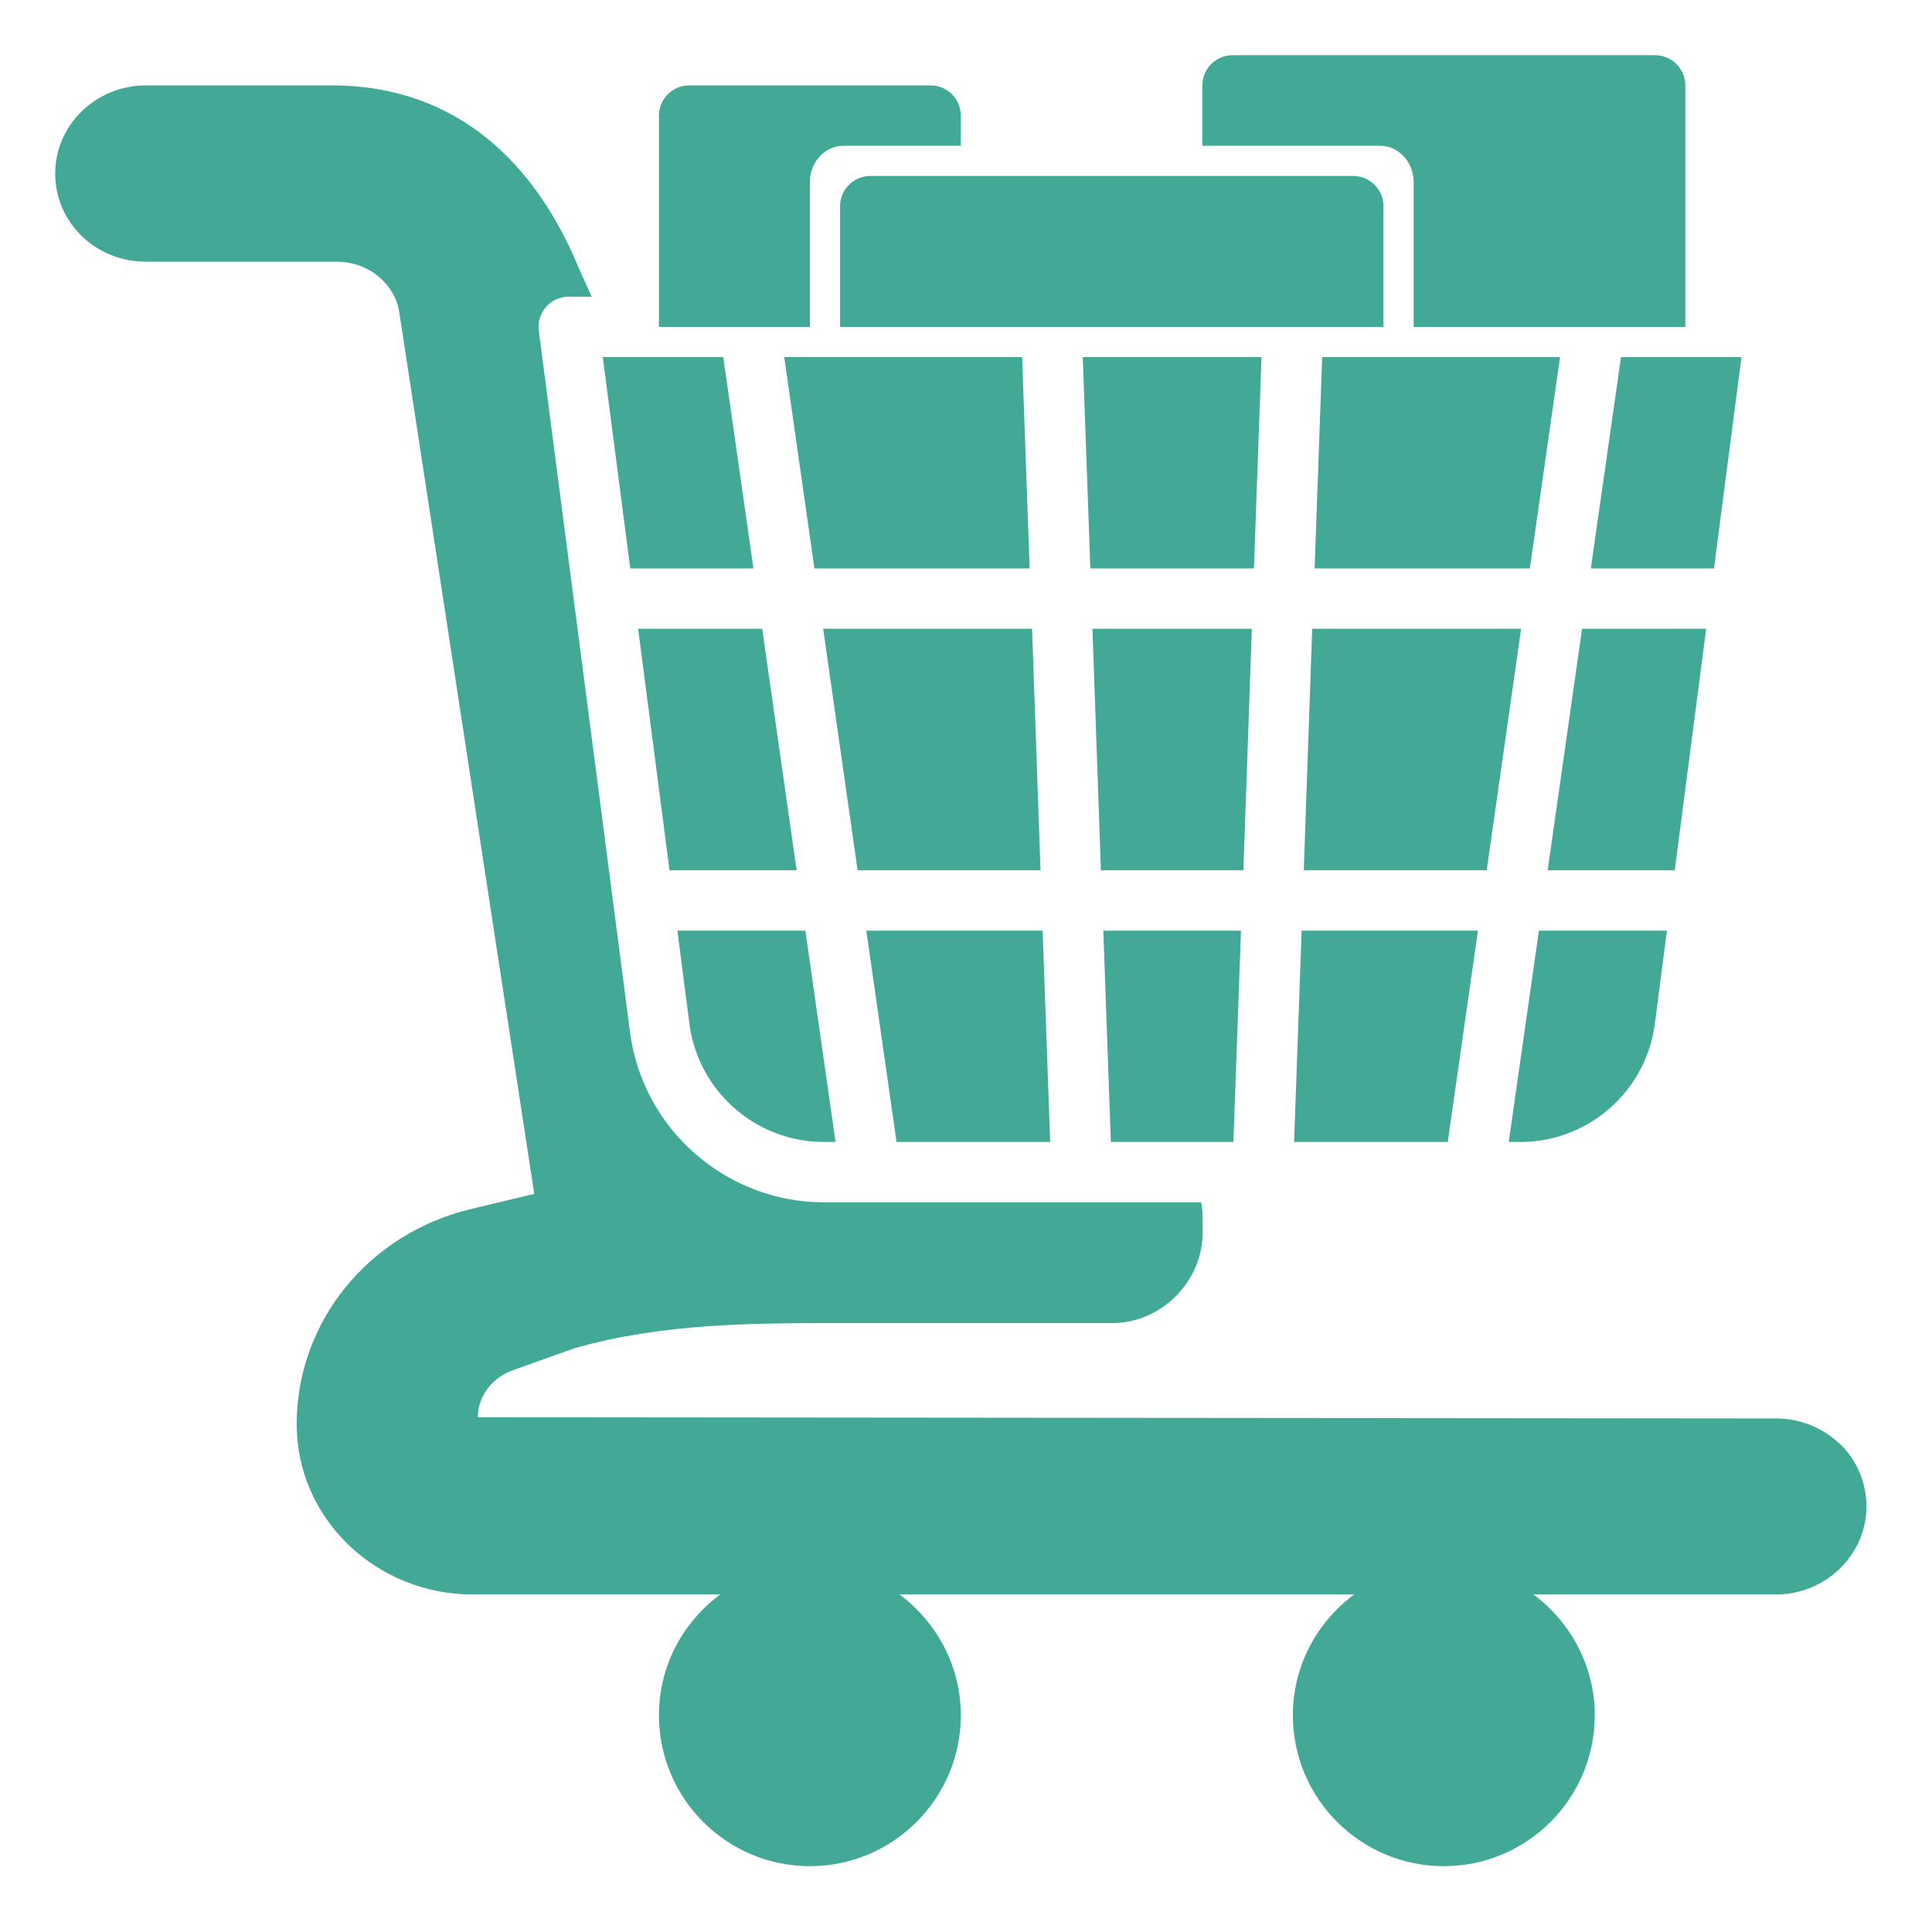
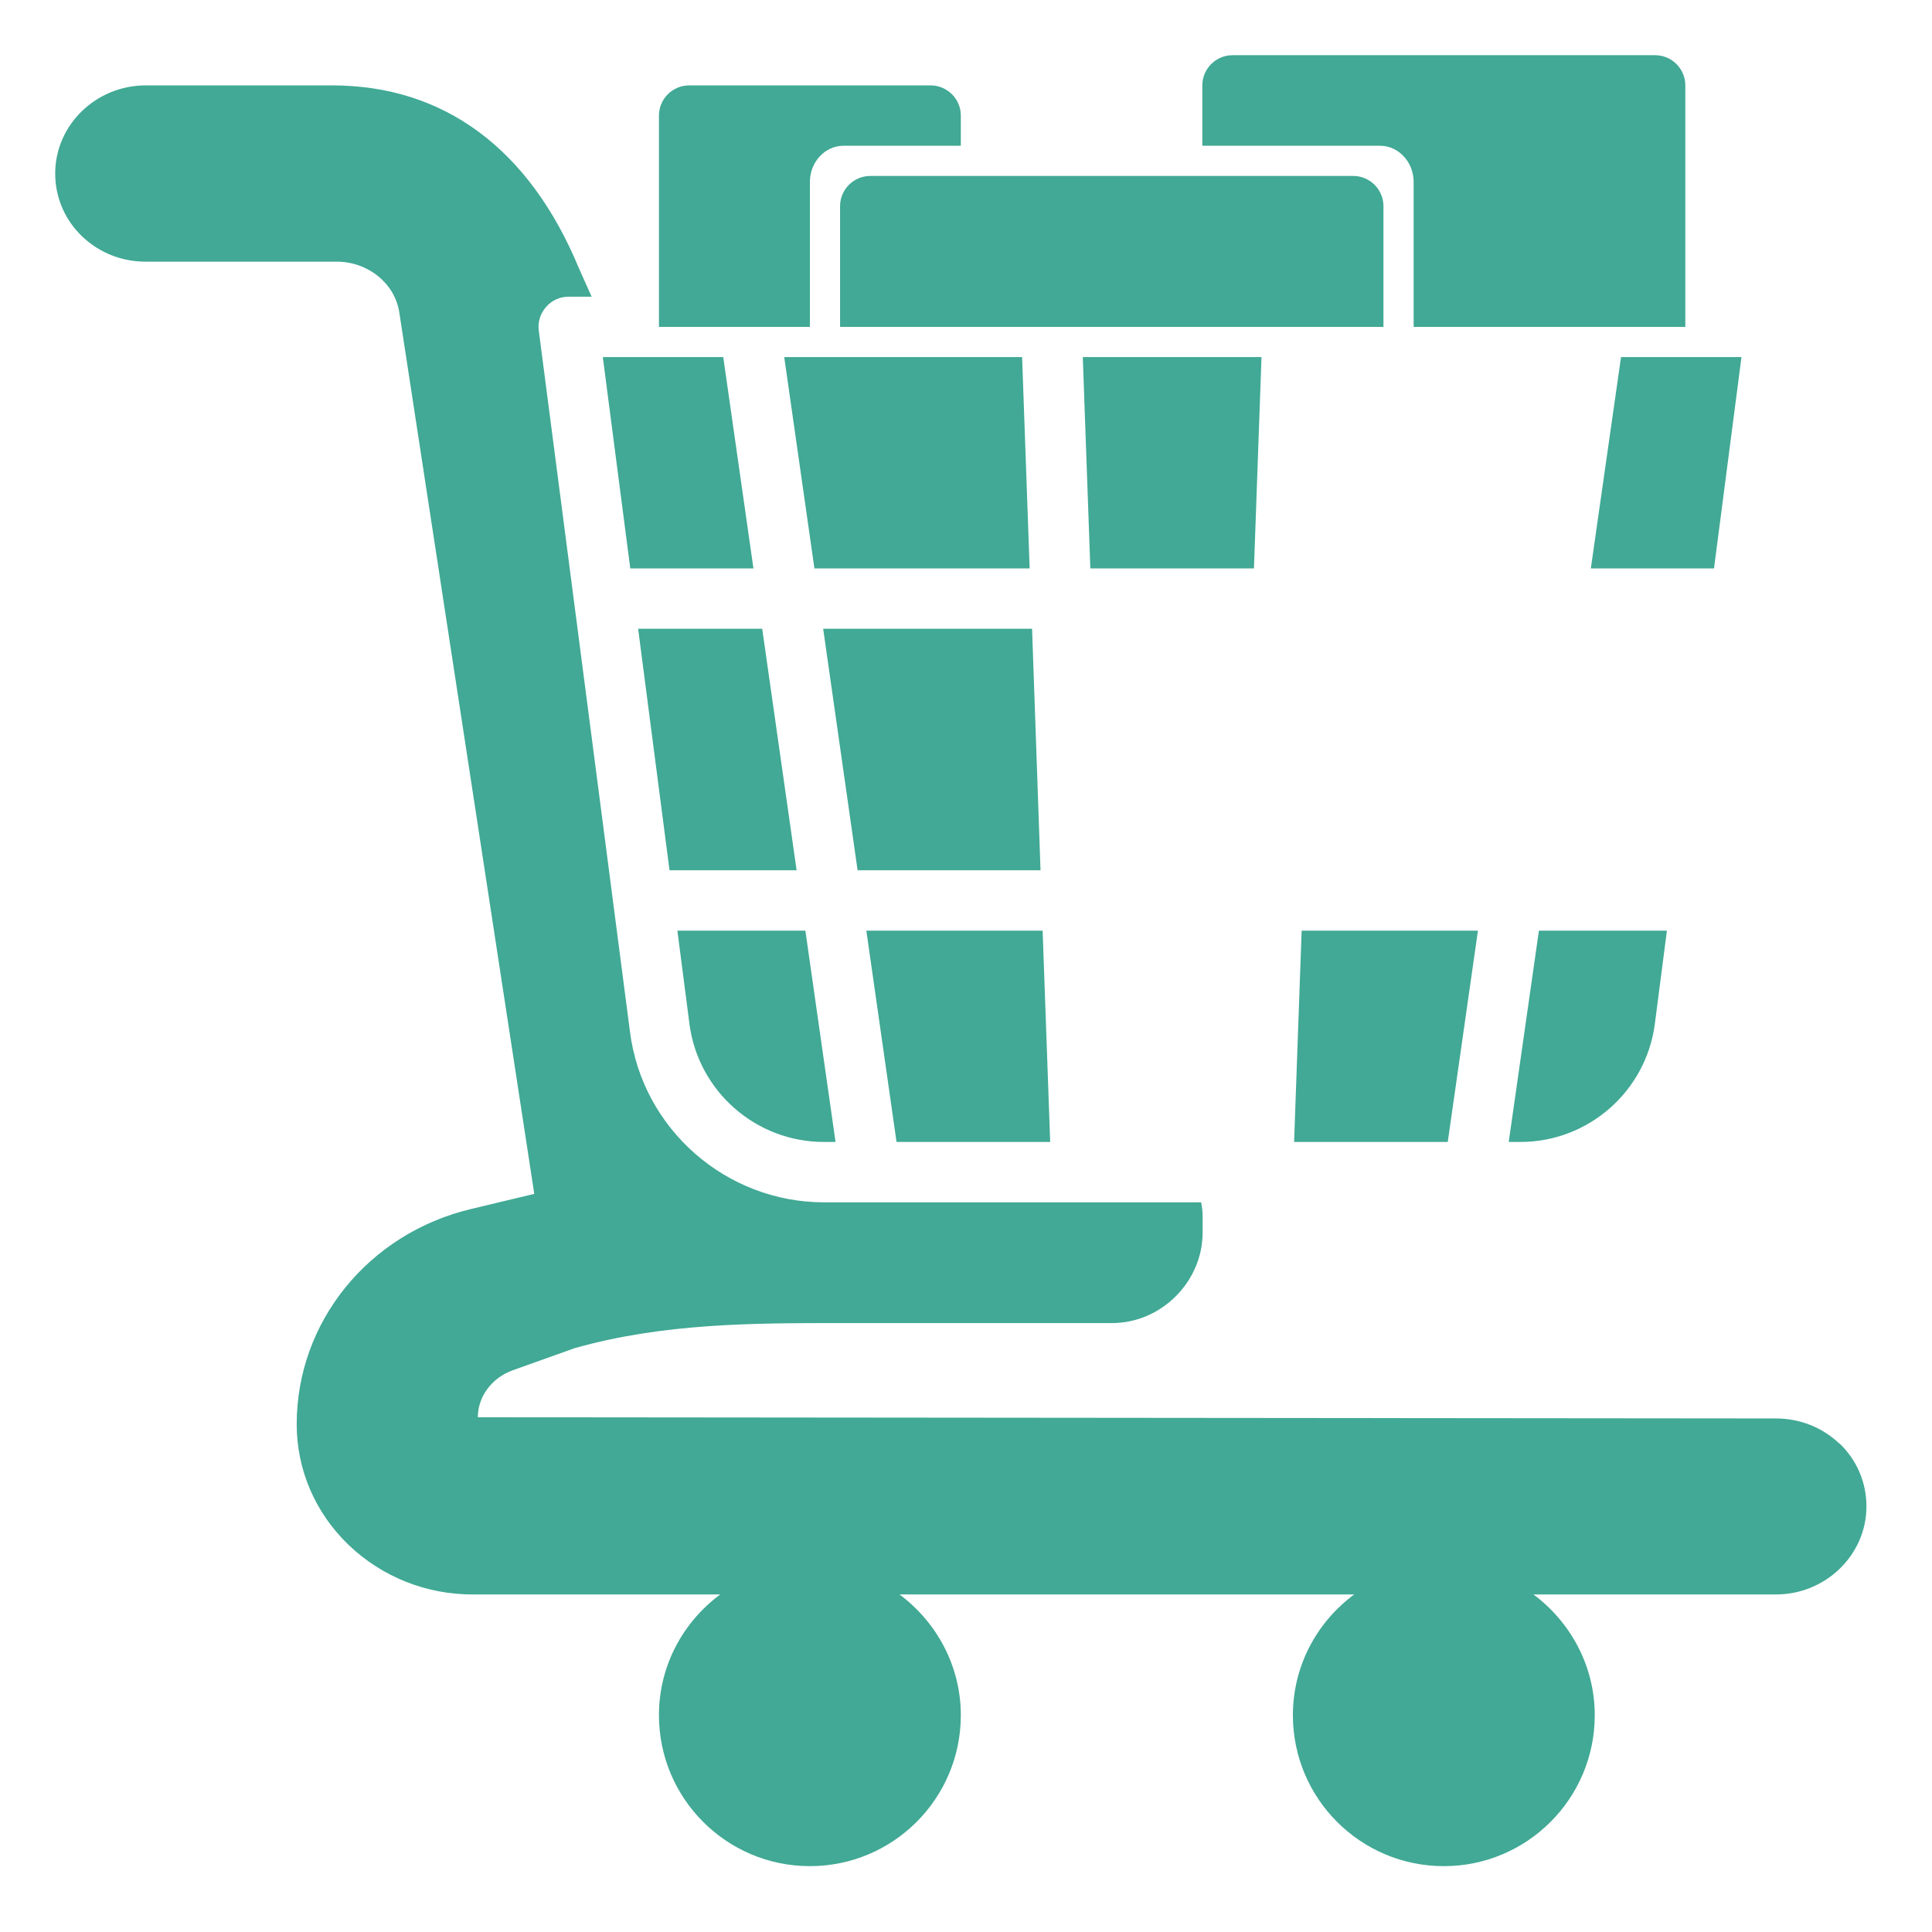
<svg xmlns="http://www.w3.org/2000/svg" width="140" height="140" viewBox="0 0 140 140" fill="none">
  <path d="M98.062 12.75H63.062C61.859 12.75 60.875 13.734 60.875 14.938V23.688H100.25V14.938C100.25 13.734 99.266 12.75 98.062 12.75Z" fill="#41A995" />
  <path d="M56.828 25.875L59.016 41.188H74.612L74.066 25.875H56.828Z" fill="#41A995" />
  <path d="M76.1 82.75L75.553 67.438H62.778L64.966 82.75H76.1Z" fill="#41A995" />
  <path d="M59.694 82.75H60.547L58.36 67.438H49.085L49.96 74.197C50.594 79.075 54.773 82.75 59.694 82.75Z" fill="#41A995" />
-   <path d="M90.713 45.562H79.163L79.776 63.062H90.101L90.713 45.562Z" fill="#41A995" />
  <path d="M59.65 45.562L62.144 63.062H75.4L74.788 45.562H59.65Z" fill="#41A995" />
  <path d="M57.726 63.062L55.232 45.562H46.241L48.516 63.062H57.726Z" fill="#41A995" />
  <path d="M43.682 25.875L45.672 41.188H54.597L52.41 25.875H43.682Z" fill="#41A995" />
  <path d="M93.775 82.75H104.91L107.097 67.438H94.322L93.775 82.75Z" fill="#41A995" />
  <path d="M119.916 74.197L120.791 67.438H111.516L109.328 82.75H110.181C115.103 82.75 119.281 79.075 119.916 74.197Z" fill="#41A995" />
  <path d="M126.194 25.875H117.466L115.278 41.188H124.203L126.194 25.875Z" fill="#41A995" />
-   <path d="M89.378 82.75L89.925 67.438H79.95L80.497 82.75H89.378Z" fill="#41A995" />
-   <path d="M123.635 45.562H114.644L112.15 63.062H121.36L123.635 45.562Z" fill="#41A995" />
  <path d="M91.413 25.875H78.463L79.01 41.188H90.866L91.413 25.875Z" fill="#41A995" />
-   <path d="M113.047 25.875H95.81L95.263 41.188H110.86L113.047 25.875Z" fill="#41A995" />
-   <path d="M94.476 63.062H107.732L110.226 45.562H95.088L94.476 63.062Z" fill="#41A995" />
  <path d="M133.281 104.603C132.034 103.422 130.416 102.787 128.688 102.787L34.625 102.7C34.625 101.212 35.631 99.856 37.119 99.309L41.647 97.691C48.078 95.875 54.597 95.875 60.897 95.875H80.584C84.15 95.875 87.147 92.878 87.147 89.312V88.175C87.147 87.803 87.103 87.453 87.037 87.125H59.716C52.606 87.125 46.547 81.809 45.65 74.766L39.044 23.972C38.956 23.337 39.153 22.725 39.569 22.244C39.984 21.762 40.575 21.5 41.209 21.5H42.872L41.953 19.444C38.366 10.781 32.175 6.188 24.059 6.188H10.562C6.953 6.188 4 9.053 4 12.575C4 14.303 4.7 15.944 5.969 17.147C7.216 18.328 8.834 18.962 10.562 18.962H24.409C26.684 18.962 28.631 20.559 28.938 22.659L38.716 86.513L34.144 87.606C26.706 89.378 21.5 95.787 21.5 103.203C21.5 106.506 22.834 109.612 25.262 111.953C27.691 114.272 30.884 115.541 34.253 115.541H52.191C49.5 117.531 47.75 120.703 47.75 124.291C47.75 130.328 52.65 135.228 58.688 135.228C64.725 135.228 69.625 130.328 69.625 124.291C69.625 120.703 67.853 117.531 65.184 115.541H98.128C95.438 117.531 93.688 120.703 93.688 124.291C93.688 130.328 98.588 135.228 104.625 135.228C110.662 135.228 115.562 130.328 115.562 124.291C115.562 120.703 113.791 117.531 111.122 115.541H128.688C132.297 115.541 135.25 112.675 135.25 109.153C135.25 107.425 134.55 105.784 133.281 104.581V104.603Z" fill="#41A995" />
  <path d="M119.938 4H89.312C88.109 4 87.125 4.984 87.125 6.188V10.562H100.009C101.344 10.562 102.438 11.744 102.438 13.188V23.688H122.125V6.188C122.125 4.984 121.141 4 119.938 4Z" fill="#41A995" />
  <path d="M61.116 10.562H69.625V8.375C69.625 7.172 68.641 6.188 67.438 6.188H49.938C48.734 6.188 47.75 7.172 47.75 8.375V23.688H58.688V13.188C58.688 11.744 59.781 10.562 61.116 10.562Z" fill="#41A995" />
</svg>